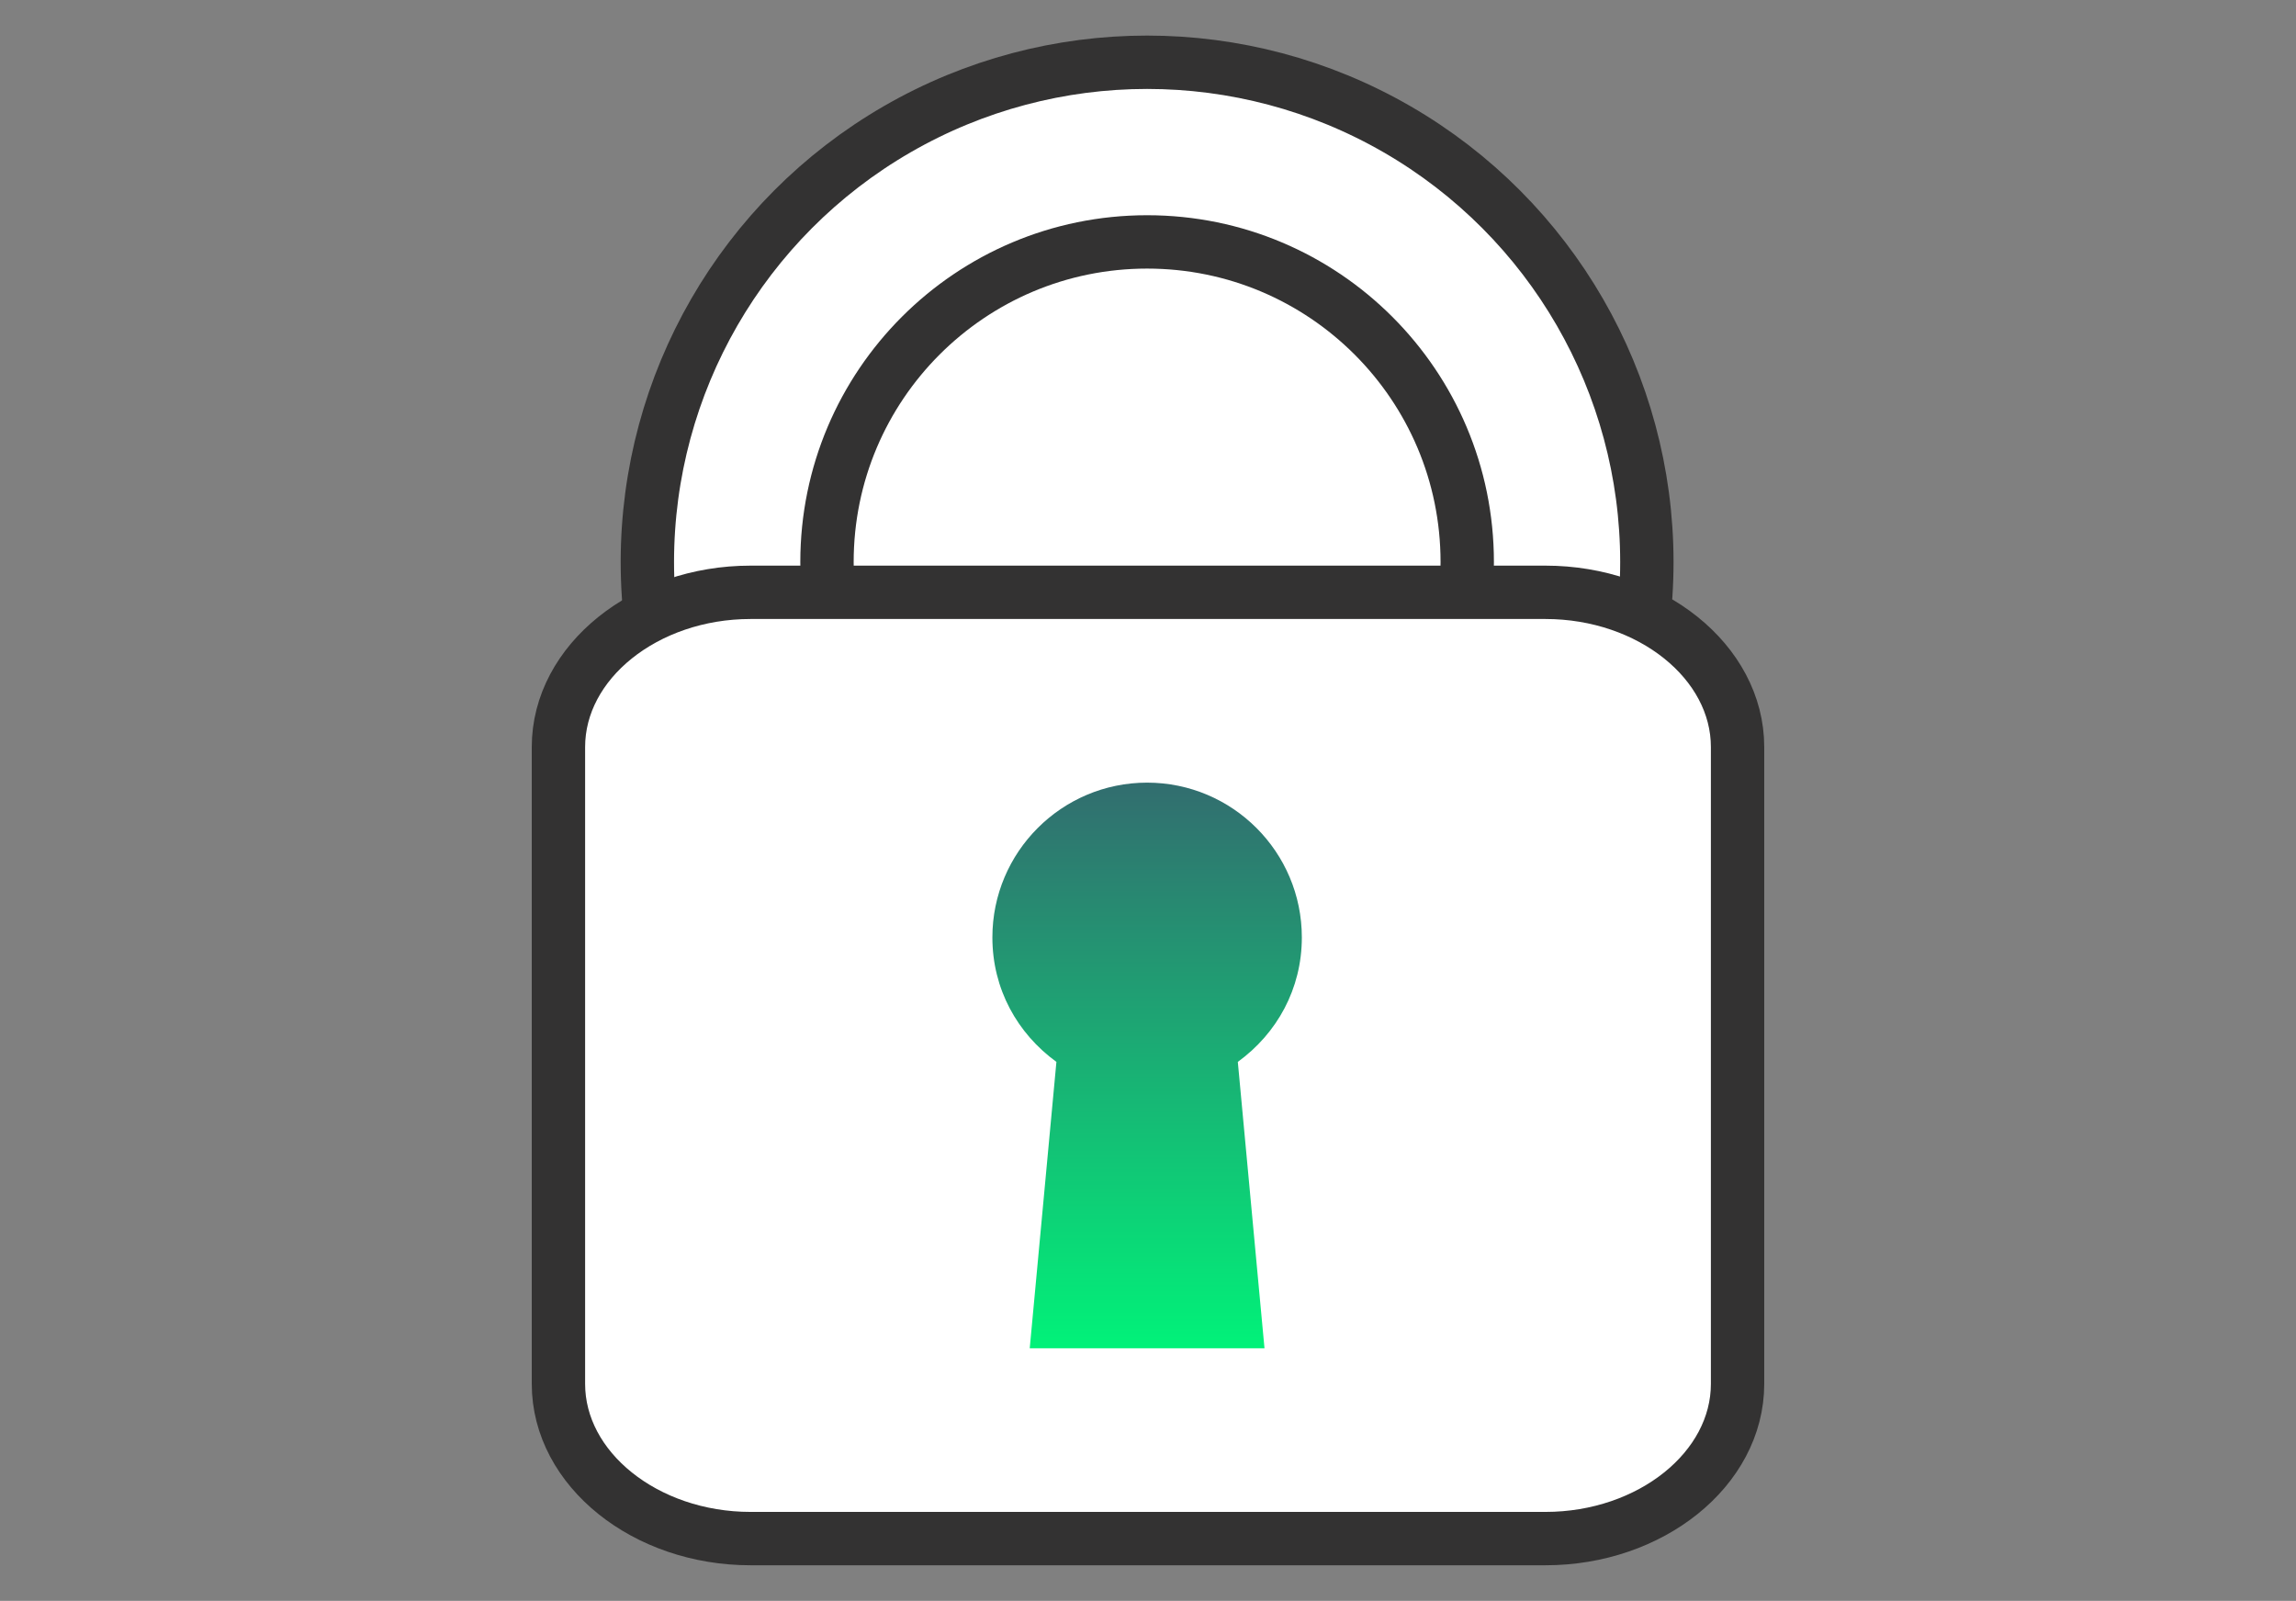
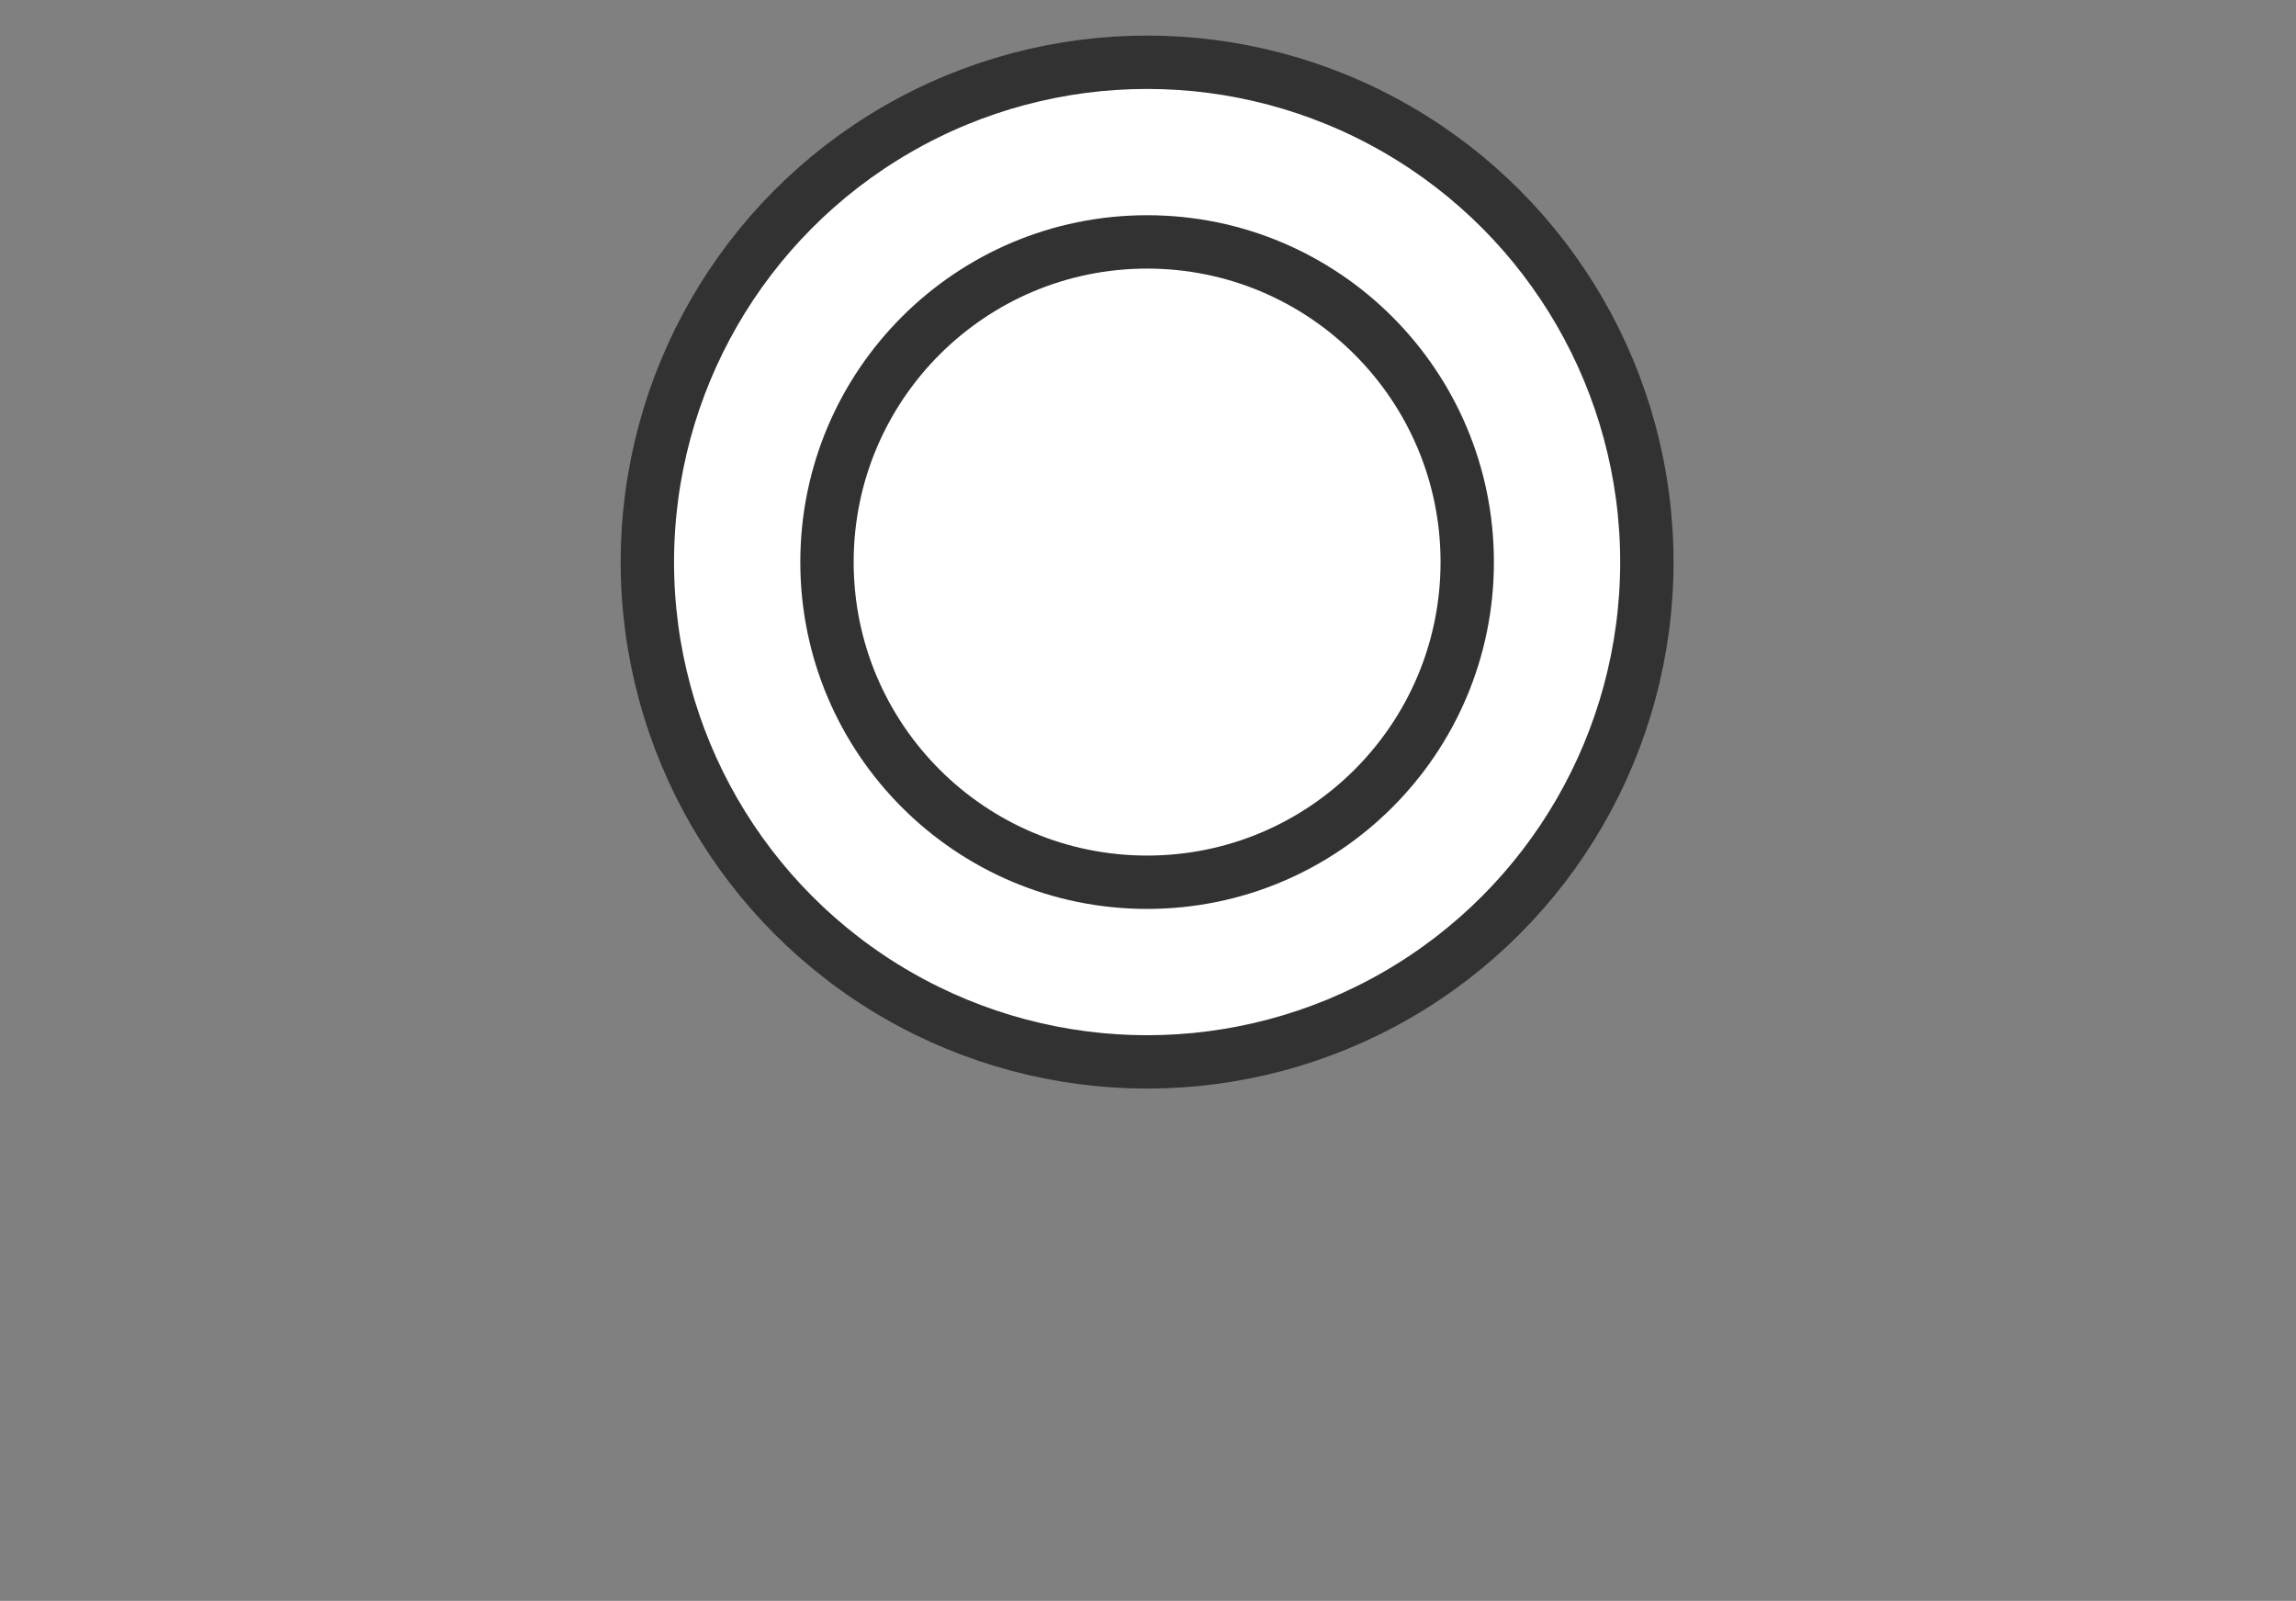
<svg xmlns="http://www.w3.org/2000/svg" version="1.1" id="Layer_1" x="0px" y="0px" viewBox="0 0 129.1 90" style="enable-background:new 0 0 129.1 90;" xml:space="preserve">
  <rect x="0" y="0" width="129.1" height="90" fill="#808080" stroke="none" />
  <style type="text/css">
	.st0{fill:#FFFFFF;stroke:#333232;stroke-width:3;stroke-linecap:round;stroke-linejoin:round;stroke-miterlimit:10;}
	.st1{fill:url(#SVGID_1_);}
</style>
  <g>
    <circle class="st0" cx="64.5" cy="31.6" r="28.1" />
    <circle class="st0" cx="64.5" cy="31.6" r="18" />
    <g>
-       <path class="st0" d="M86.9,86.5H42.2c-5.9,0-10.8-3.9-10.8-8.7V42    c0-4.8,4.9-8.7,10.8-8.7h44.7c5.9,0,10.8,3.9,10.8,8.7    v35.8C97.7,82.6,92.8,86.5,86.9,86.5z" />
-     </g>
+       </g>
    <linearGradient id="SVGID_1_" gradientUnits="userSpaceOnUse" x1="64.5" y1="75.8" x2="64.5" y2="44">
      <stop offset="0" style="stop-color:#01F279" />
      <stop offset="1" style="stop-color:#326D6F" />
    </linearGradient>
-     <path class="st1" d="M73.2,52.7C73.2,47.9,69.3,44,64.5,44   s-8.7,3.9-8.7,8.7c0,2.9,1.4,5.4,3.6,7l-1.5,16.1h13.2   l-1.5-16.1C71.8,58.1,73.2,55.6,73.2,52.7z" />
  </g>
</svg>